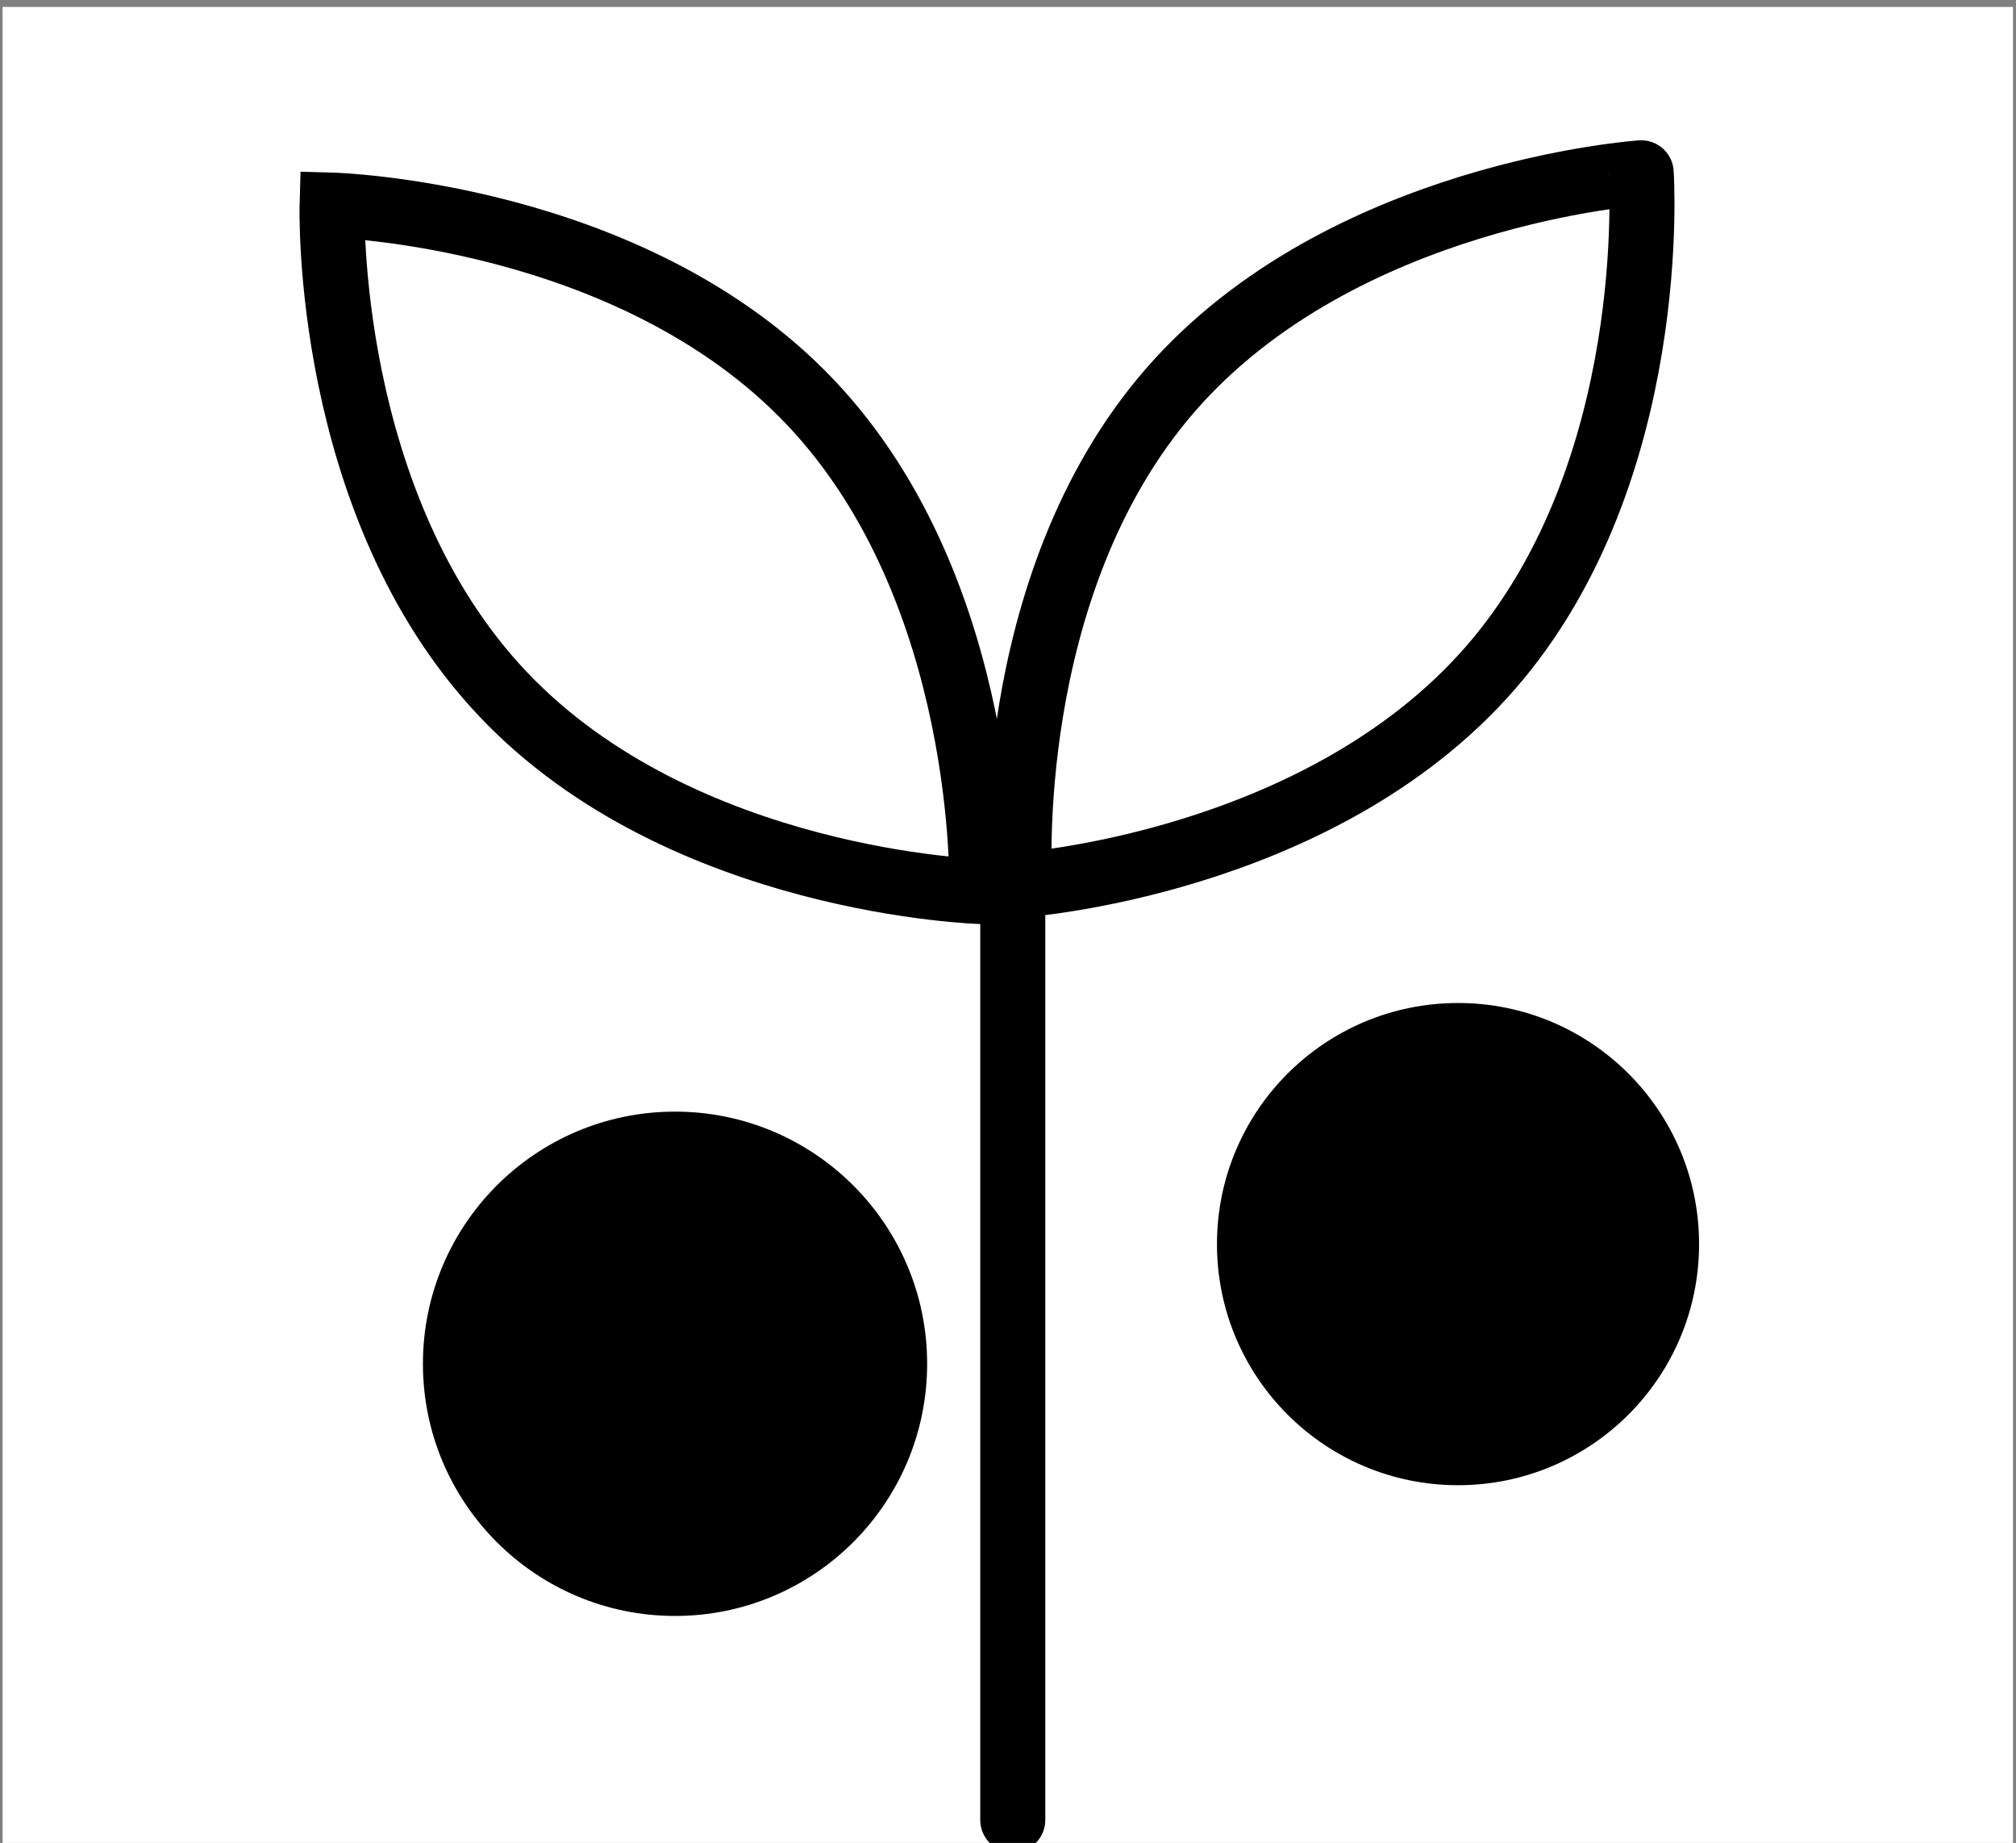
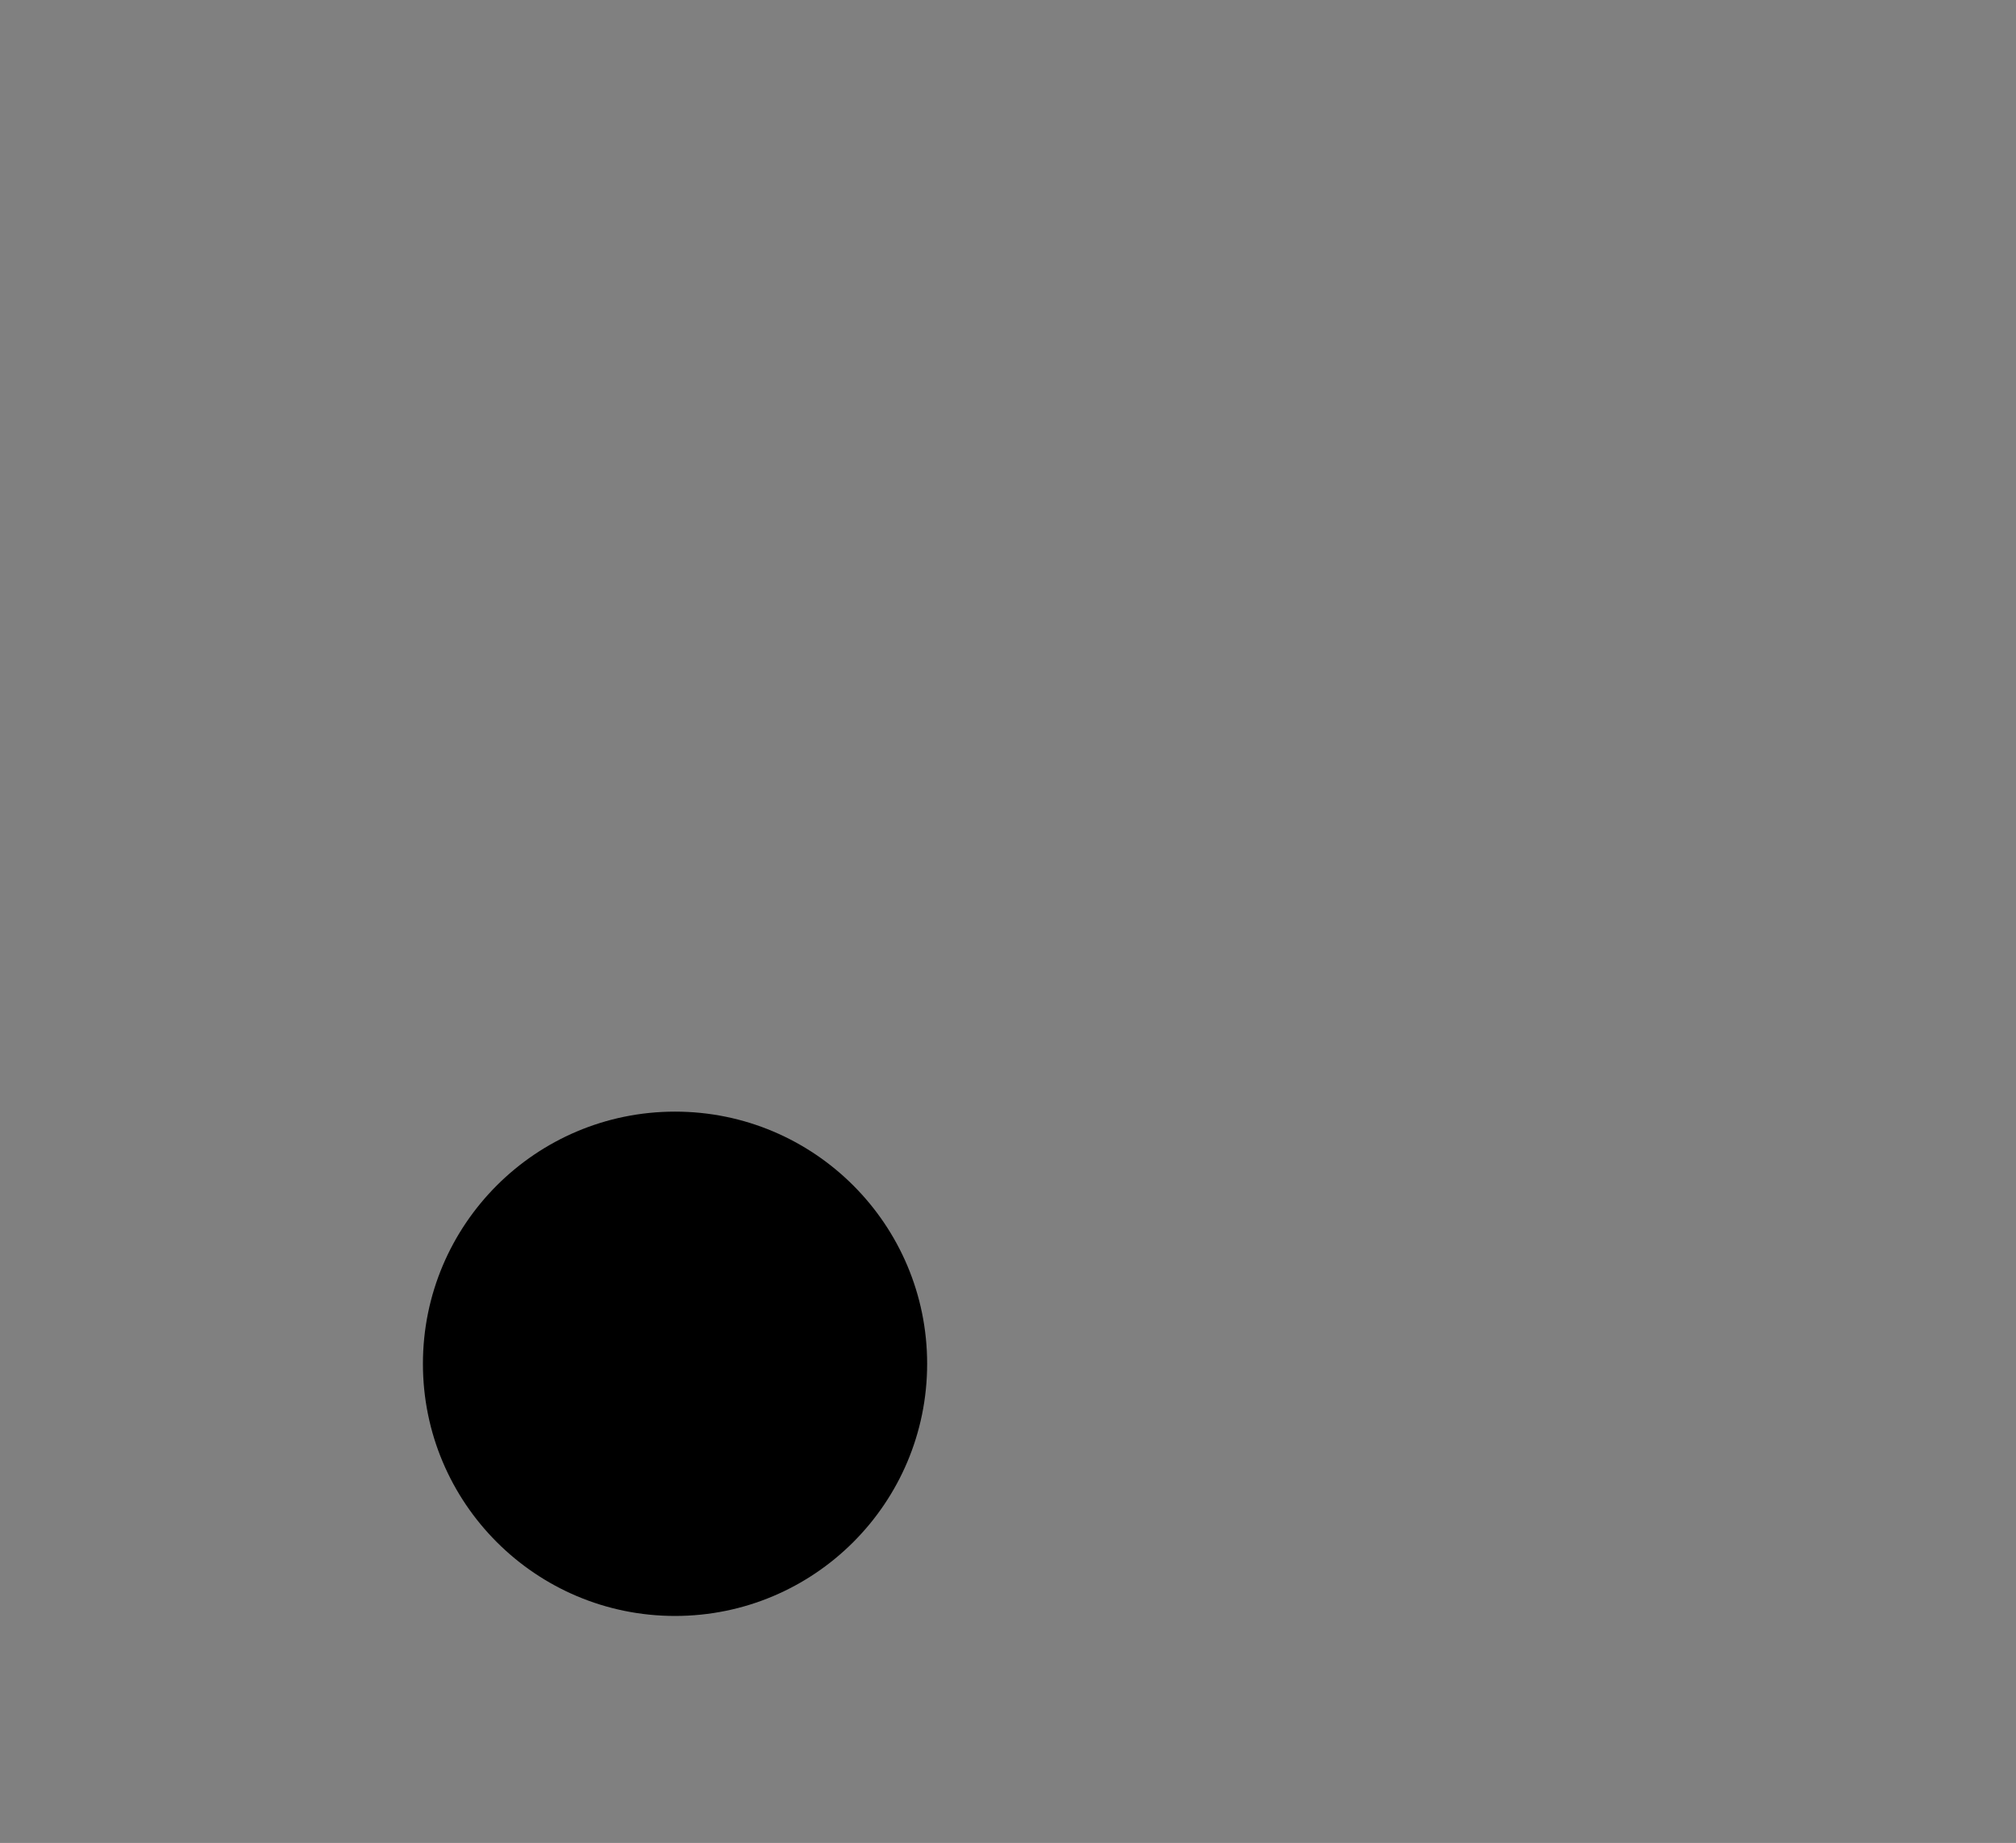
<svg xmlns="http://www.w3.org/2000/svg" version="1.1" id="Layer_1" x="0px" y="0px" viewBox="0 0 93 85" style="enable-background:new 0 0 93 85;" xml:space="preserve">
  <rect x="0" y="0" width="93" height="85" fill="#808080" stroke="none" />
  <style type="text/css">
	.st0{fill:#FFFFFF;}
	.st1{fill:none;stroke:#000000;stroke-width:3;stroke-linecap:round;stroke-miterlimit:10;}
</style>
-   <rect x="0.12" y="0.32" class="st0" width="92.74" height="85.3" />
  <g>
-     <path class="st1" d="M68.74,30.82c-7.92,9.07-21.7,10-21.7,10s-0.94-13.78,6.97-22.85s21.7-10,21.7-10S76.66,21.75,68.74,30.82z" />
-     <path class="st1" d="M37.4,18.57c8.28,8.74,7.89,22.55,7.89,22.55s-13.81-0.37-22.09-9.11S15.32,9.46,15.32,9.46   S29.13,9.83,37.4,18.57z" />
-   </g>
-   <line class="st1" x1="46.72" y1="35.7" x2="46.72" y2="83.94" />
-   <circle cx="67.26" cy="57.38" r="11.12" />
+     </g>
  <circle cx="31.14" cy="62.9" r="11.63" />
</svg>